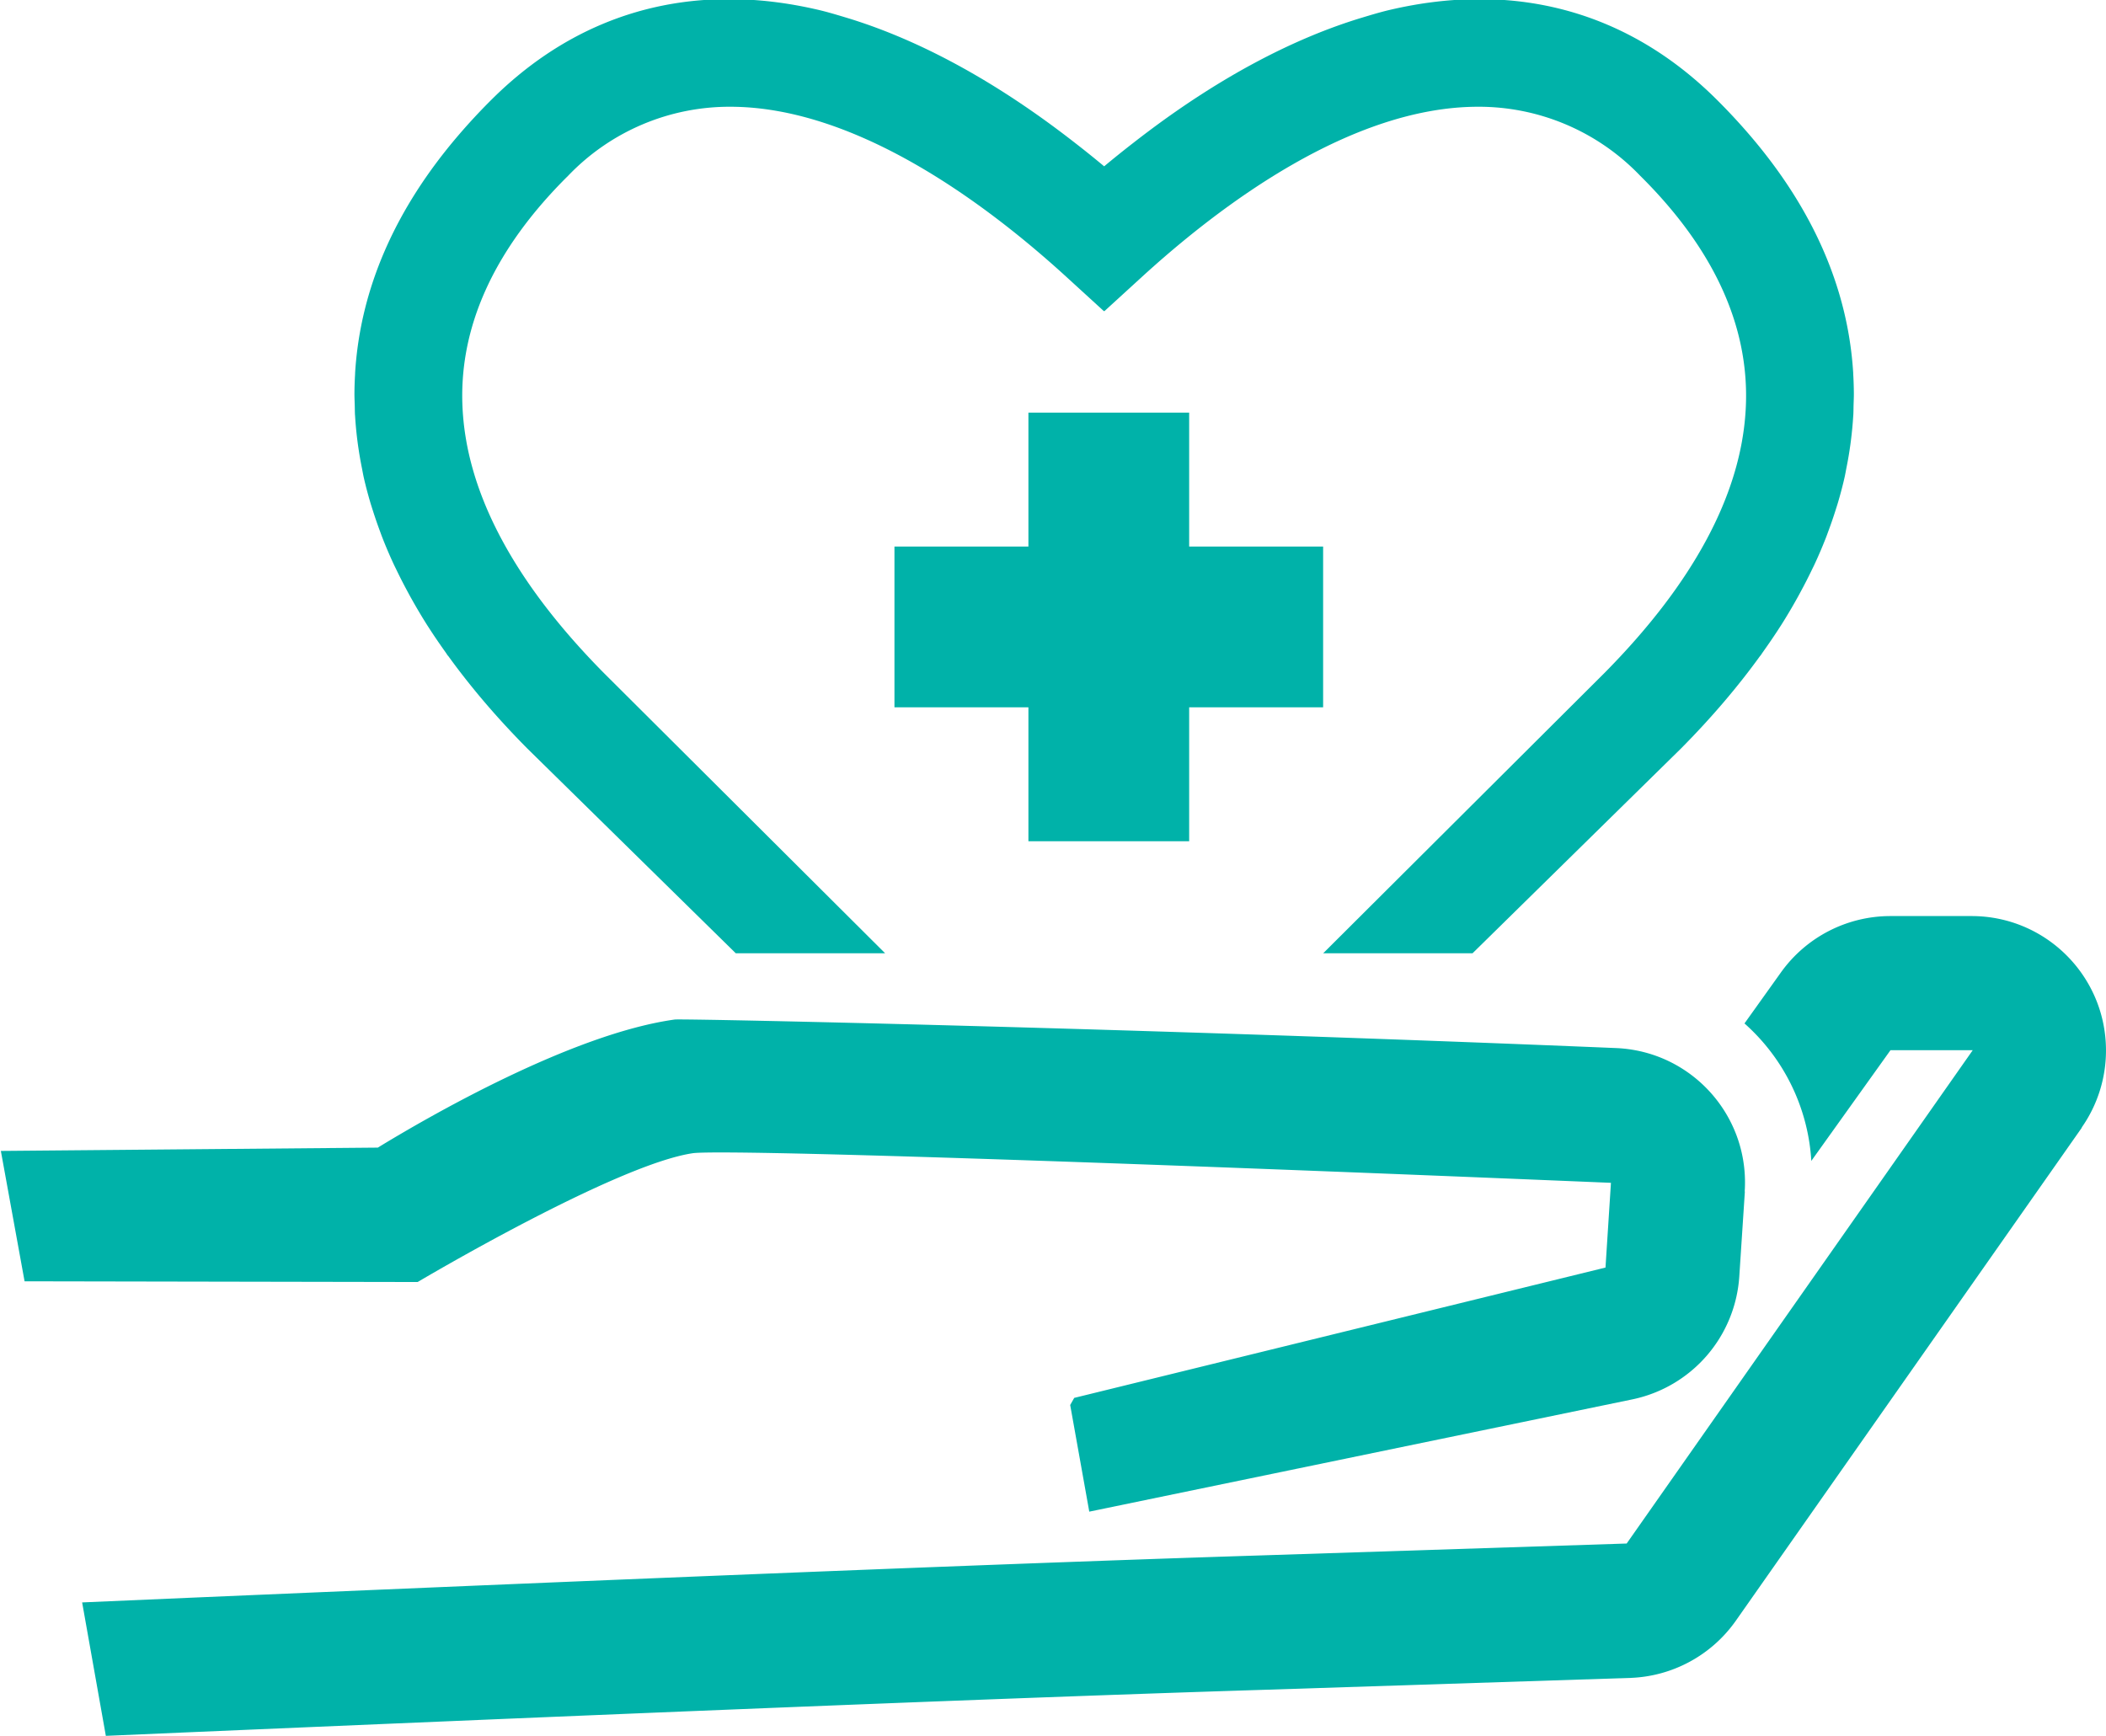
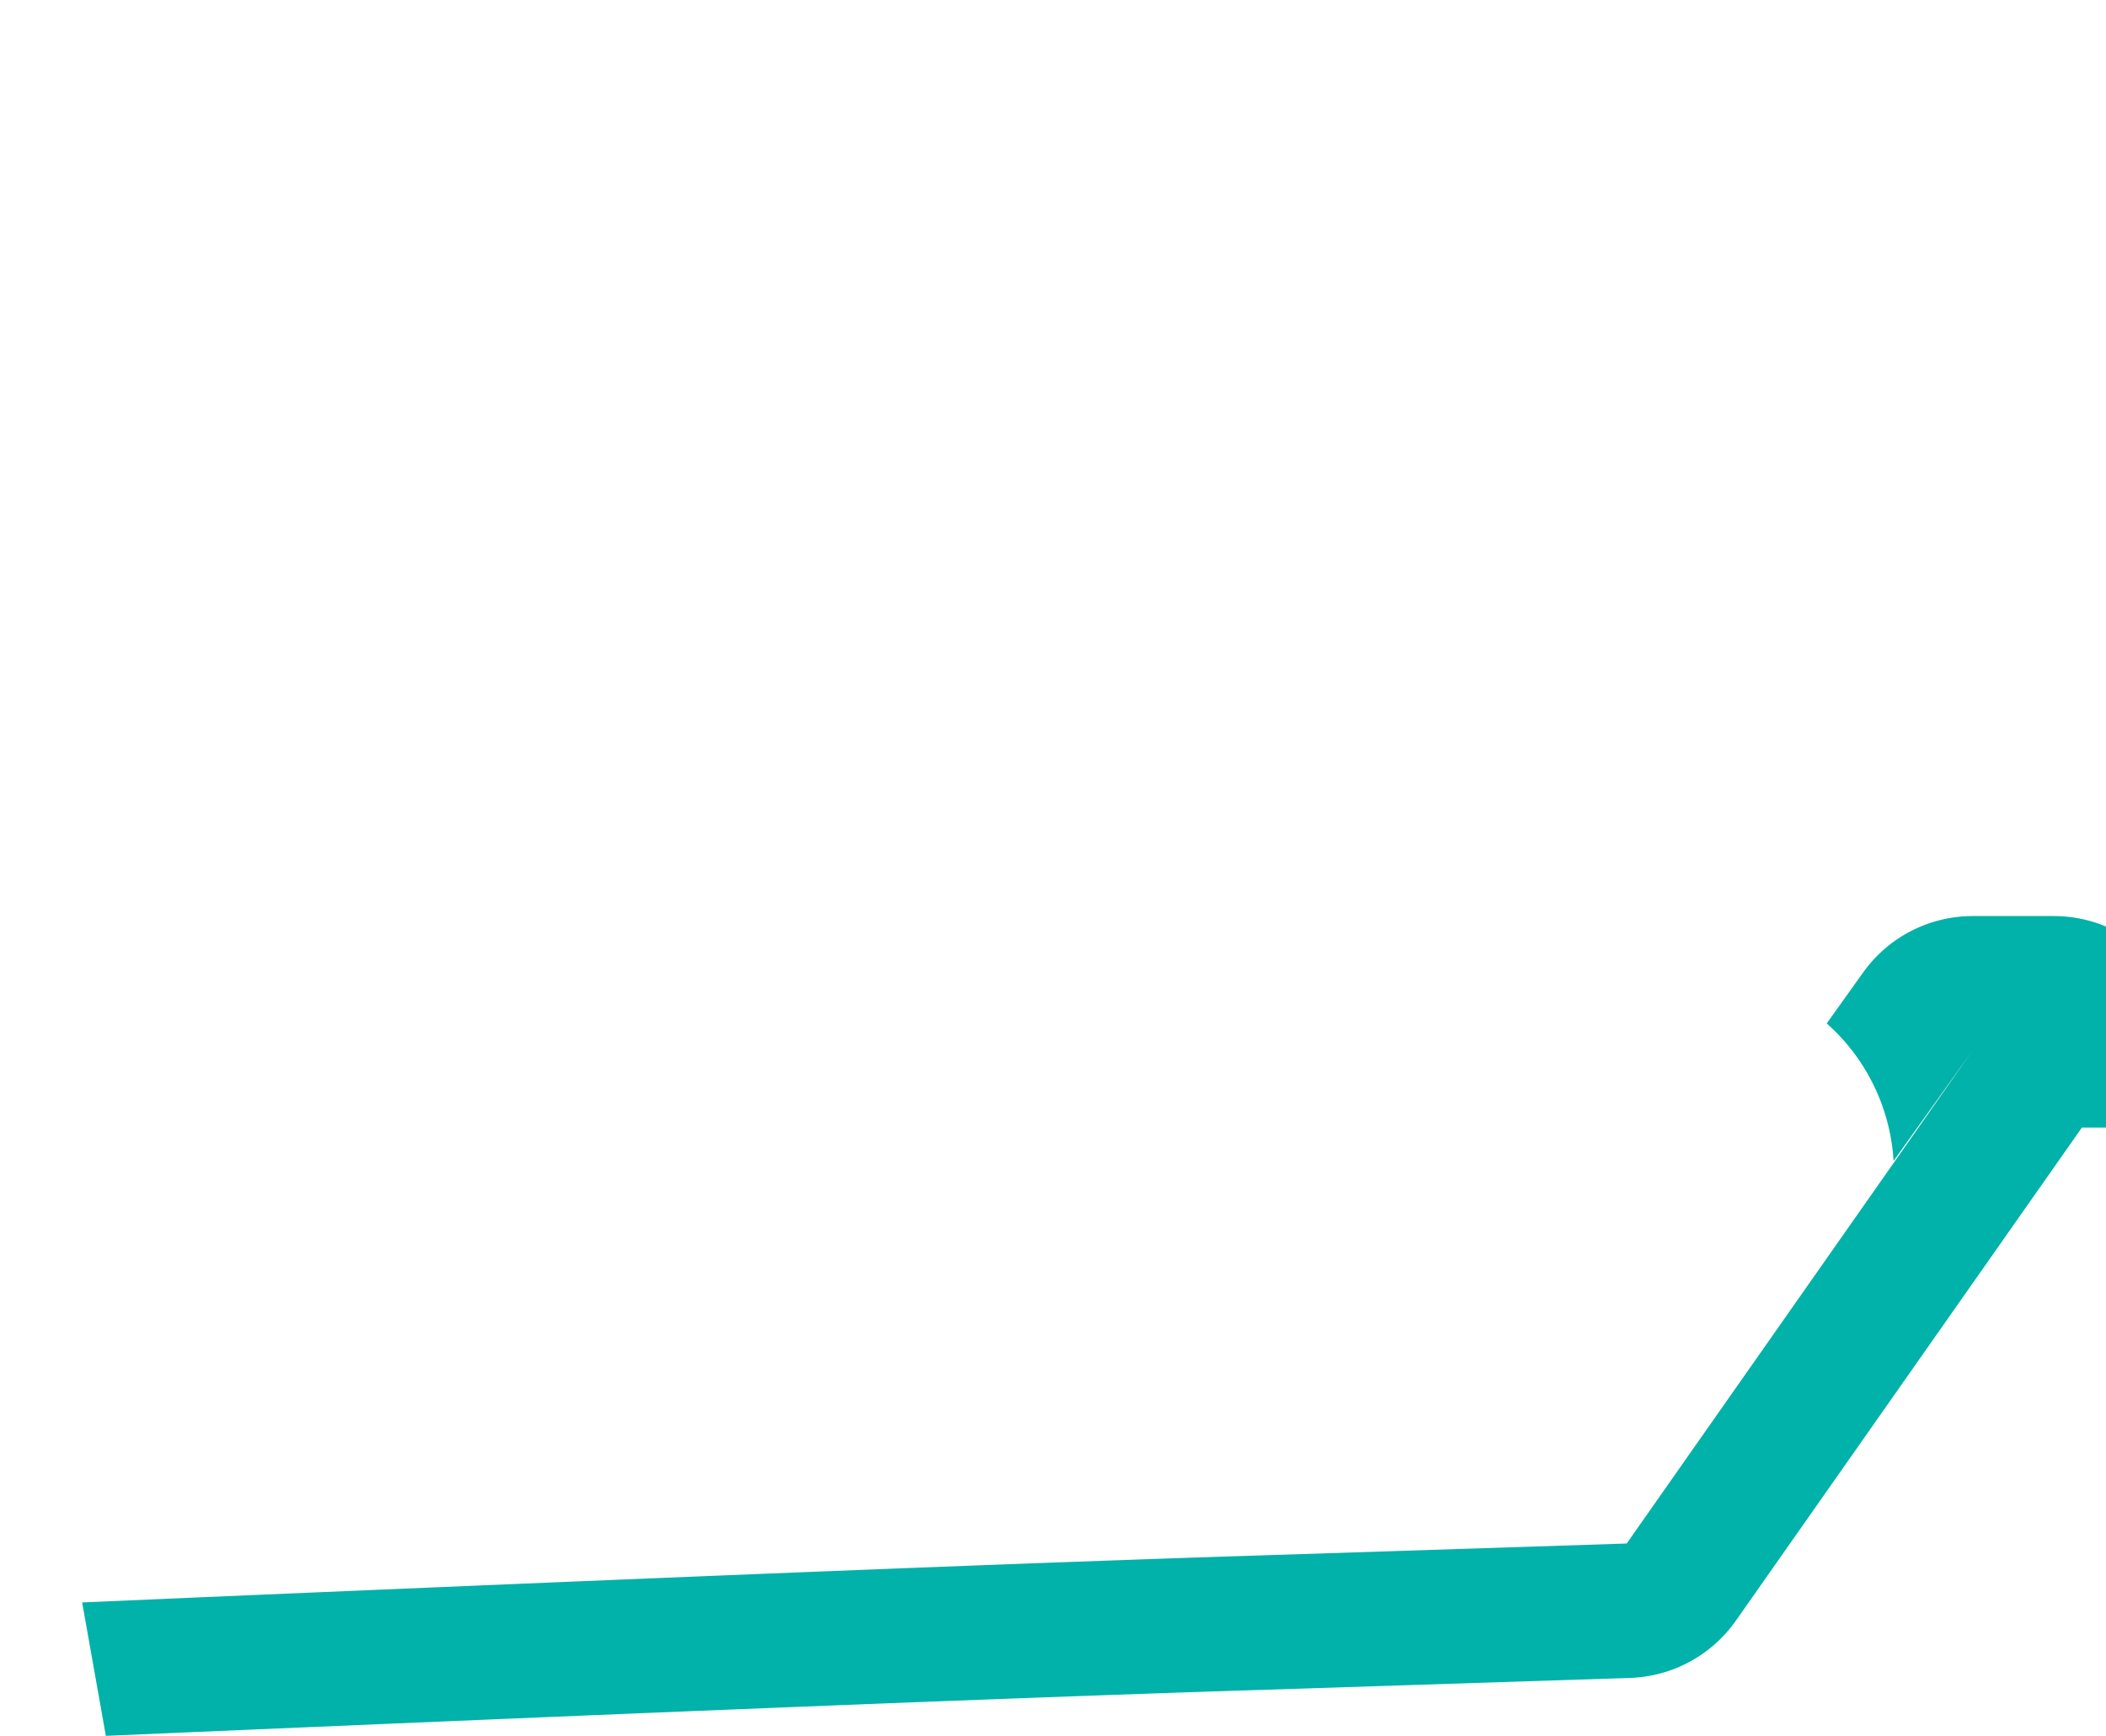
<svg xmlns="http://www.w3.org/2000/svg" data-name="Graphics" width="148" height="122" viewBox="0 0 148 122">
  <g fill="#00b2a9">
-     <path d="M146.305 79.251l-24.327 34.671a9.478 9.478 0 01-7.396 4.006l-25.643.833c-21.379.666-53.843 2.057-75.321 2.973l-6.18.267-1.666-9.378 7.495-.325c21.504-.916 54.001-2.307 75.43-2.982l25.618-.833 24.319-34.671h-5.78l-5.563 7.779a14.034 14.034 0 00-4.697-9.661l2.565-3.59a9.462 9.462 0 017.695-3.956h5.705c5.216.002 9.442 4.233 9.44 9.449 0 1.939-.598 3.83-1.711 5.417h.017z" />
-     <path d="M122.62 83.765l-.391 5.955a9.46 9.46 0 01-7.495 8.628l-38.185 7.895-1.341-7.495.283-.5 37.336-9.161.383-5.955c-36.503-1.524-61.83-2.34-64.461-2.09-5.405.75-19.397 9.061-19.397 9.061l-27.625-.05L.06 80.891l26.492-.233c3.54-2.165 13.642-8.004 20.871-9.003.5-.075 32.431.6 66.16 2.007 5.216.224 9.263 4.633 9.039 9.849l-.011.203.008.05z" />
+     <path d="M146.305 79.251l-24.327 34.671a9.478 9.478 0 01-7.396 4.006l-25.643.833c-21.379.666-53.843 2.057-75.321 2.973l-6.18.267-1.666-9.378 7.495-.325c21.504-.916 54.001-2.307 75.43-2.982l25.618-.833 24.319-34.671l-5.563 7.779a14.034 14.034 0 00-4.697-9.661l2.565-3.59a9.462 9.462 0 017.695-3.956h5.705c5.216.002 9.442 4.233 9.44 9.449 0 1.939-.598 3.83-1.711 5.417h.017z" />
  </g>
  <g fill="#00b2a9">
-     <path d="M72.272 29v9.414h-9.414v11.297h9.414v9.414h11.297v-9.414h9.414V38.414h-9.414V29H72.272z" />
-     <path d="M130.26 28.484c.008-.276.022-.553.021-.827a26.008 26.008 0 00-.045-1.37c-.002-.033-.001-.066-.003-.098-.365-5.872-2.794-11.466-7.256-16.676a42.74 42.74 0 00-2.393-2.571c-4.676-4.629-10.311-6.991-16.553-7.003-2.082-.005-4.231.252-6.434.773-.595.142-1.199.323-1.803.505-4.872 1.459-9.99 4.181-15.111 8.03-.341.256-.681.516-1.022.782a73.662 73.662 0 00-2.066 1.661 73.662 73.662 0 00-2.066-1.661 69.506 69.506 0 00-1.022-.782c-5.121-3.849-10.239-6.571-15.111-8.03-.604-.181-1.208-.363-1.803-.505-2.203-.521-4.352-.778-6.434-.773-6.243.012-11.877 2.374-16.553 7.001a42.74 42.74 0 00-2.393 2.571c-4.461 5.21-6.891 10.804-7.256 16.676-.002.032-.001.065-.003.098-.026.455-.043.912-.045 1.37-.001.275.013.551.021.827.006.217.005.432.016.649V29.149c.001.021.005.041.006.062a26.226 26.226 0 00.264 2.462c.062.411.136.821.219 1.231.043.217.08.433.128.65.129.574.282 1.147.449 1.72.064.219.136.439.206.658.142.447.296.893.461 1.339.068.182.131.364.203.546.241.615.503 1.23.789 1.844.054.116.114.232.17.349.258.539.534 1.078.826 1.616.077.142.153.285.233.427.359.641.735 1.28 1.141 1.919l.047.071c.383.599.792 1.196 1.217 1.793.06.084.111.168.171.252h.011c1.58 2.188 3.432 4.364 5.575 6.525l14.644 14.386h10.496L42.447 47.311c-3.121-3.154-5.516-6.284-7.175-9.37a6.234 6.234 0 01-.045-.083c-1.235-2.314-2.056-4.602-2.457-6.856v-.005a18.531 18.531 0 01-.261-2.251c-.309-5.699 2.191-11.221 7.427-16.404a15.685 15.685 0 0111.379-4.839c8.875.001 18.035 6.834 23.716 12.04l2.547 2.327.017-.016.017.016 2.547-2.327C85.84 14.337 95 7.504 103.875 7.503a15.688 15.688 0 0111.379 4.839c5.236 5.183 7.736 10.704 7.427 16.404-.04.746-.127 1.497-.261 2.251v.005c-.401 2.254-1.222 4.542-2.456 6.854a3.705 3.705 0 01-.047.087c-1.659 3.085-4.053 6.214-7.174 9.367L92.988 66.998h10.496l14.644-14.386c2.143-2.161 3.995-4.337 5.575-6.525h.011c.06-.084.112-.168.171-.252.425-.597.835-1.195 1.217-1.793l.047-.071a38.52 38.52 0 001.141-1.919c.08-.142.156-.285.233-.427.292-.538.568-1.077.826-1.616.056-.116.116-.233.17-.349.285-.614.548-1.229.789-1.844.072-.182.135-.364.203-.546.165-.446.319-.892.461-1.339.07-.219.142-.439.206-.658.167-.573.32-1.146.449-1.72.049-.217.085-.433.128-.65.082-.41.156-.82.219-1.231.036-.241.072-.481.101-.722a26.1 26.1 0 00.163-1.74c.001-.021.005-.041.006-.062v-.012-.006c.012-.217.01-.433.016-.649z" />
-   </g>
+     </g>
</svg>